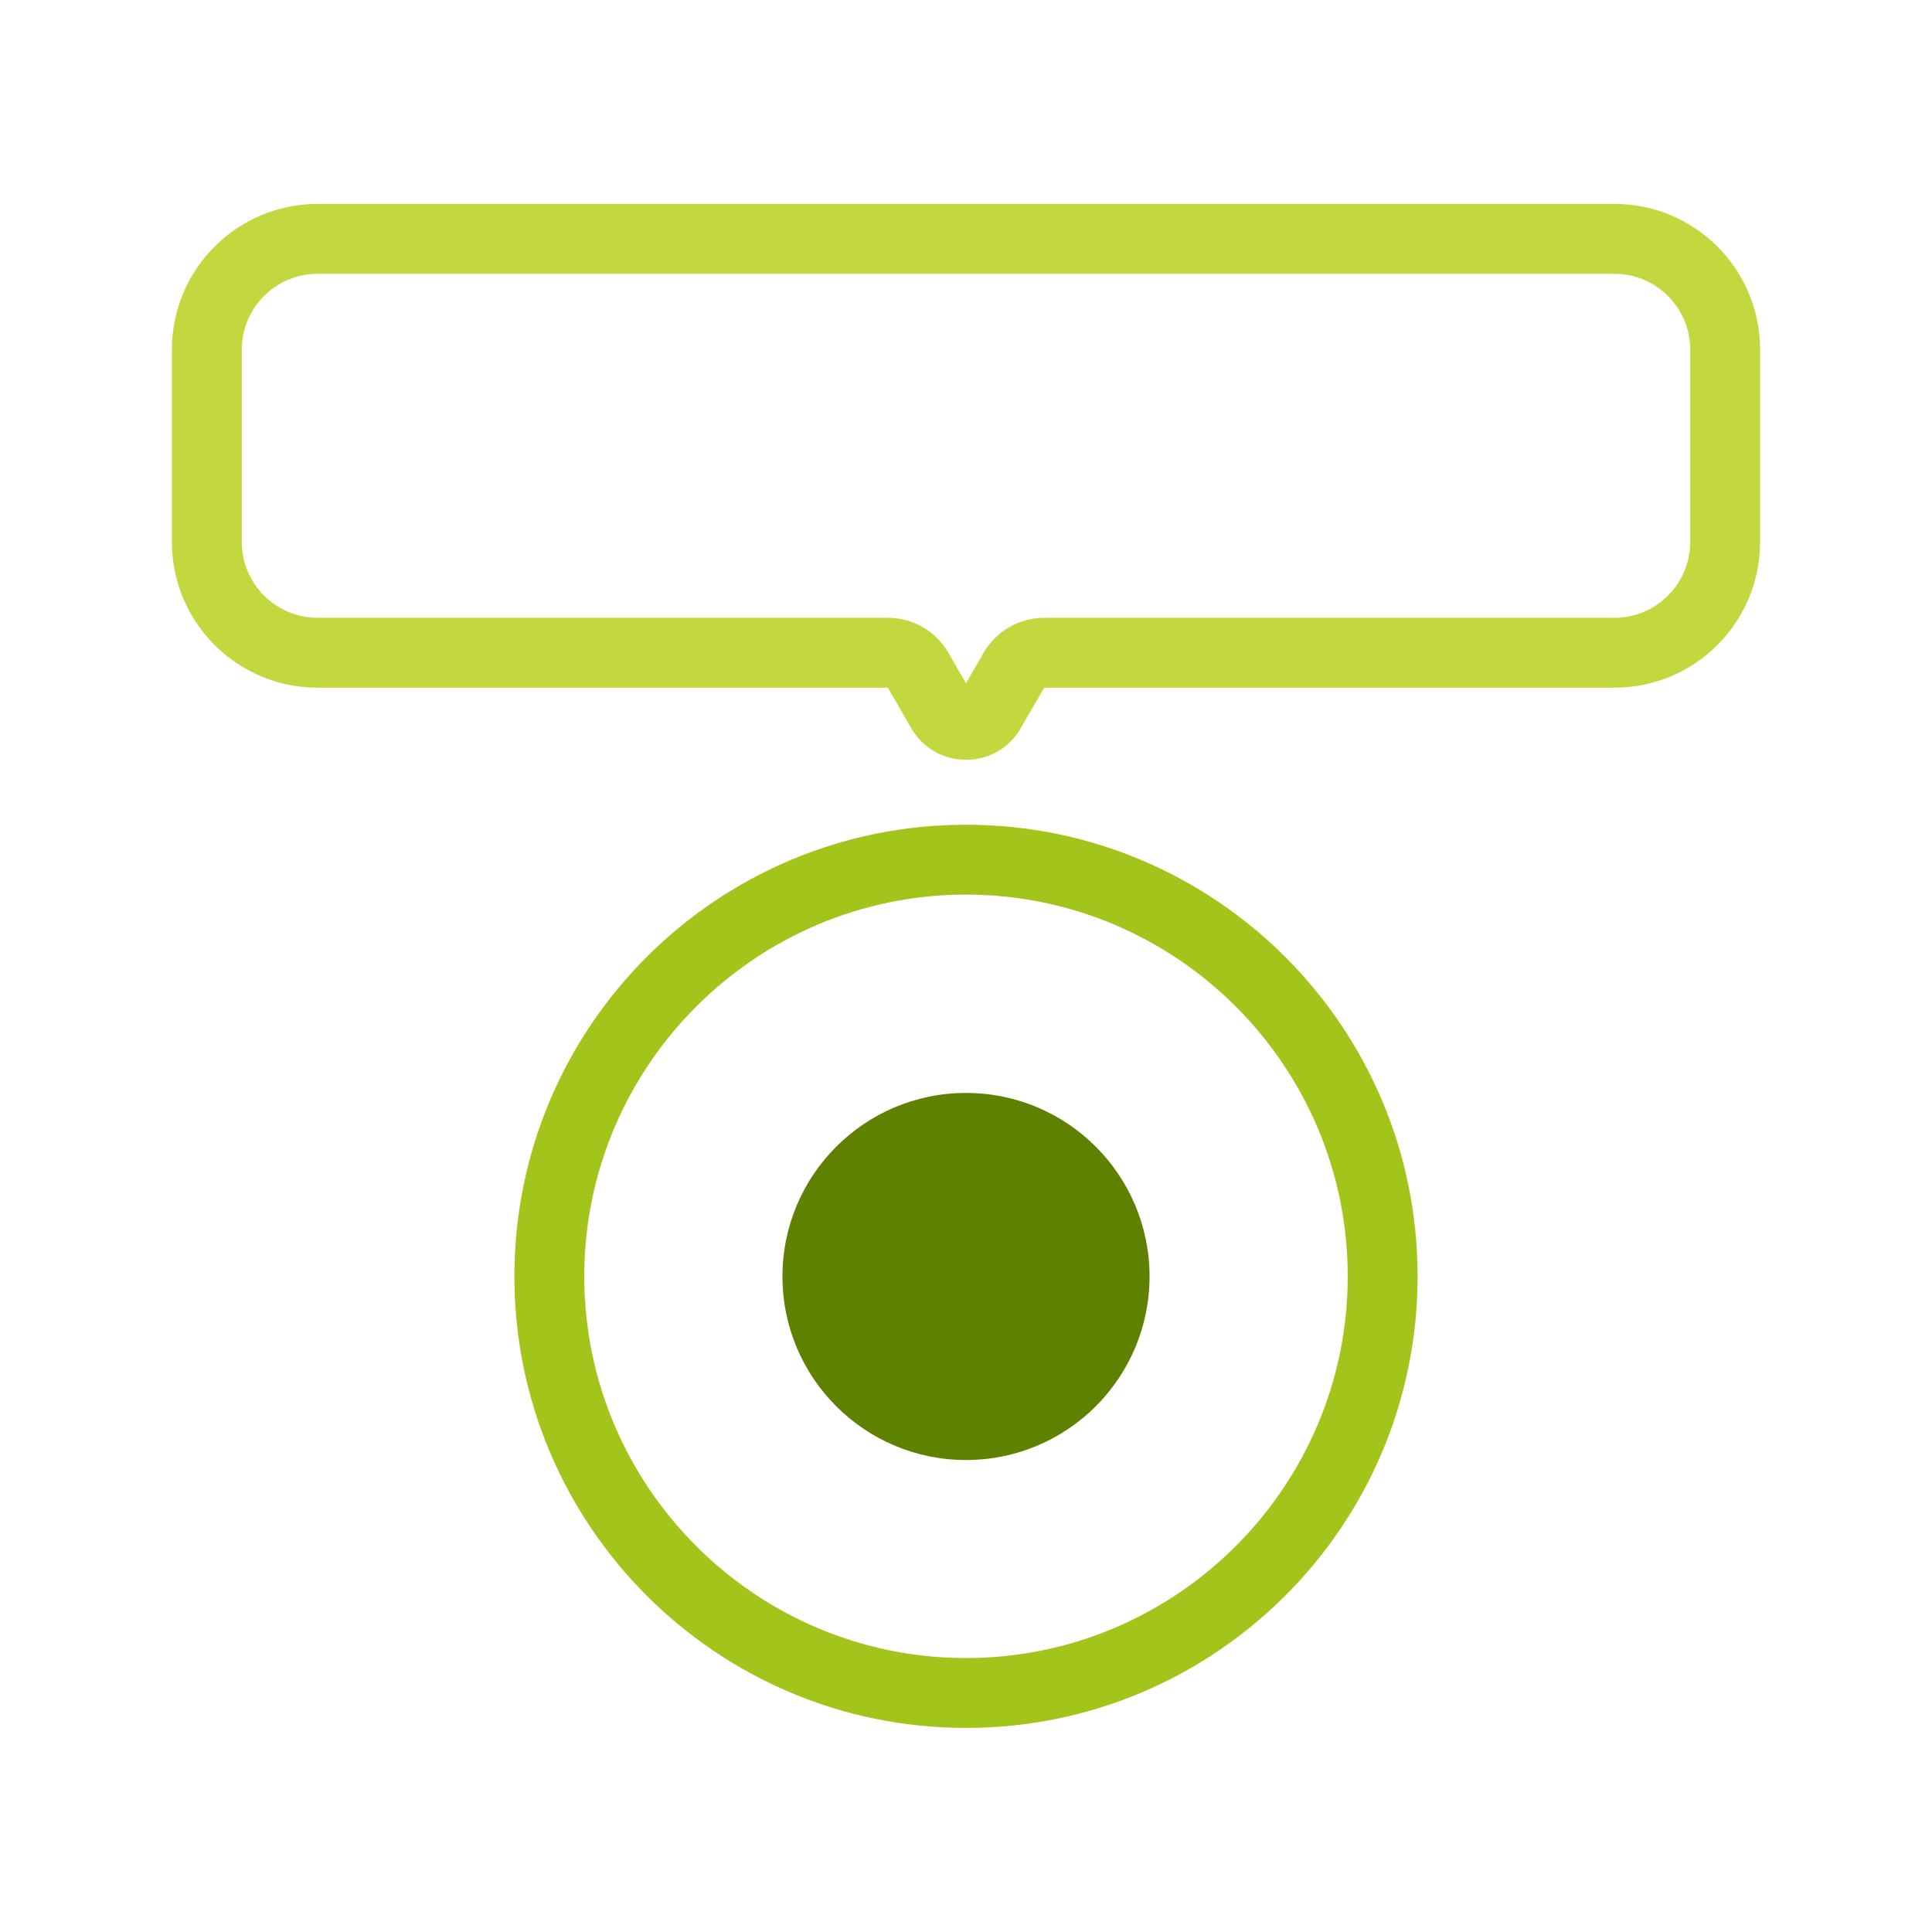
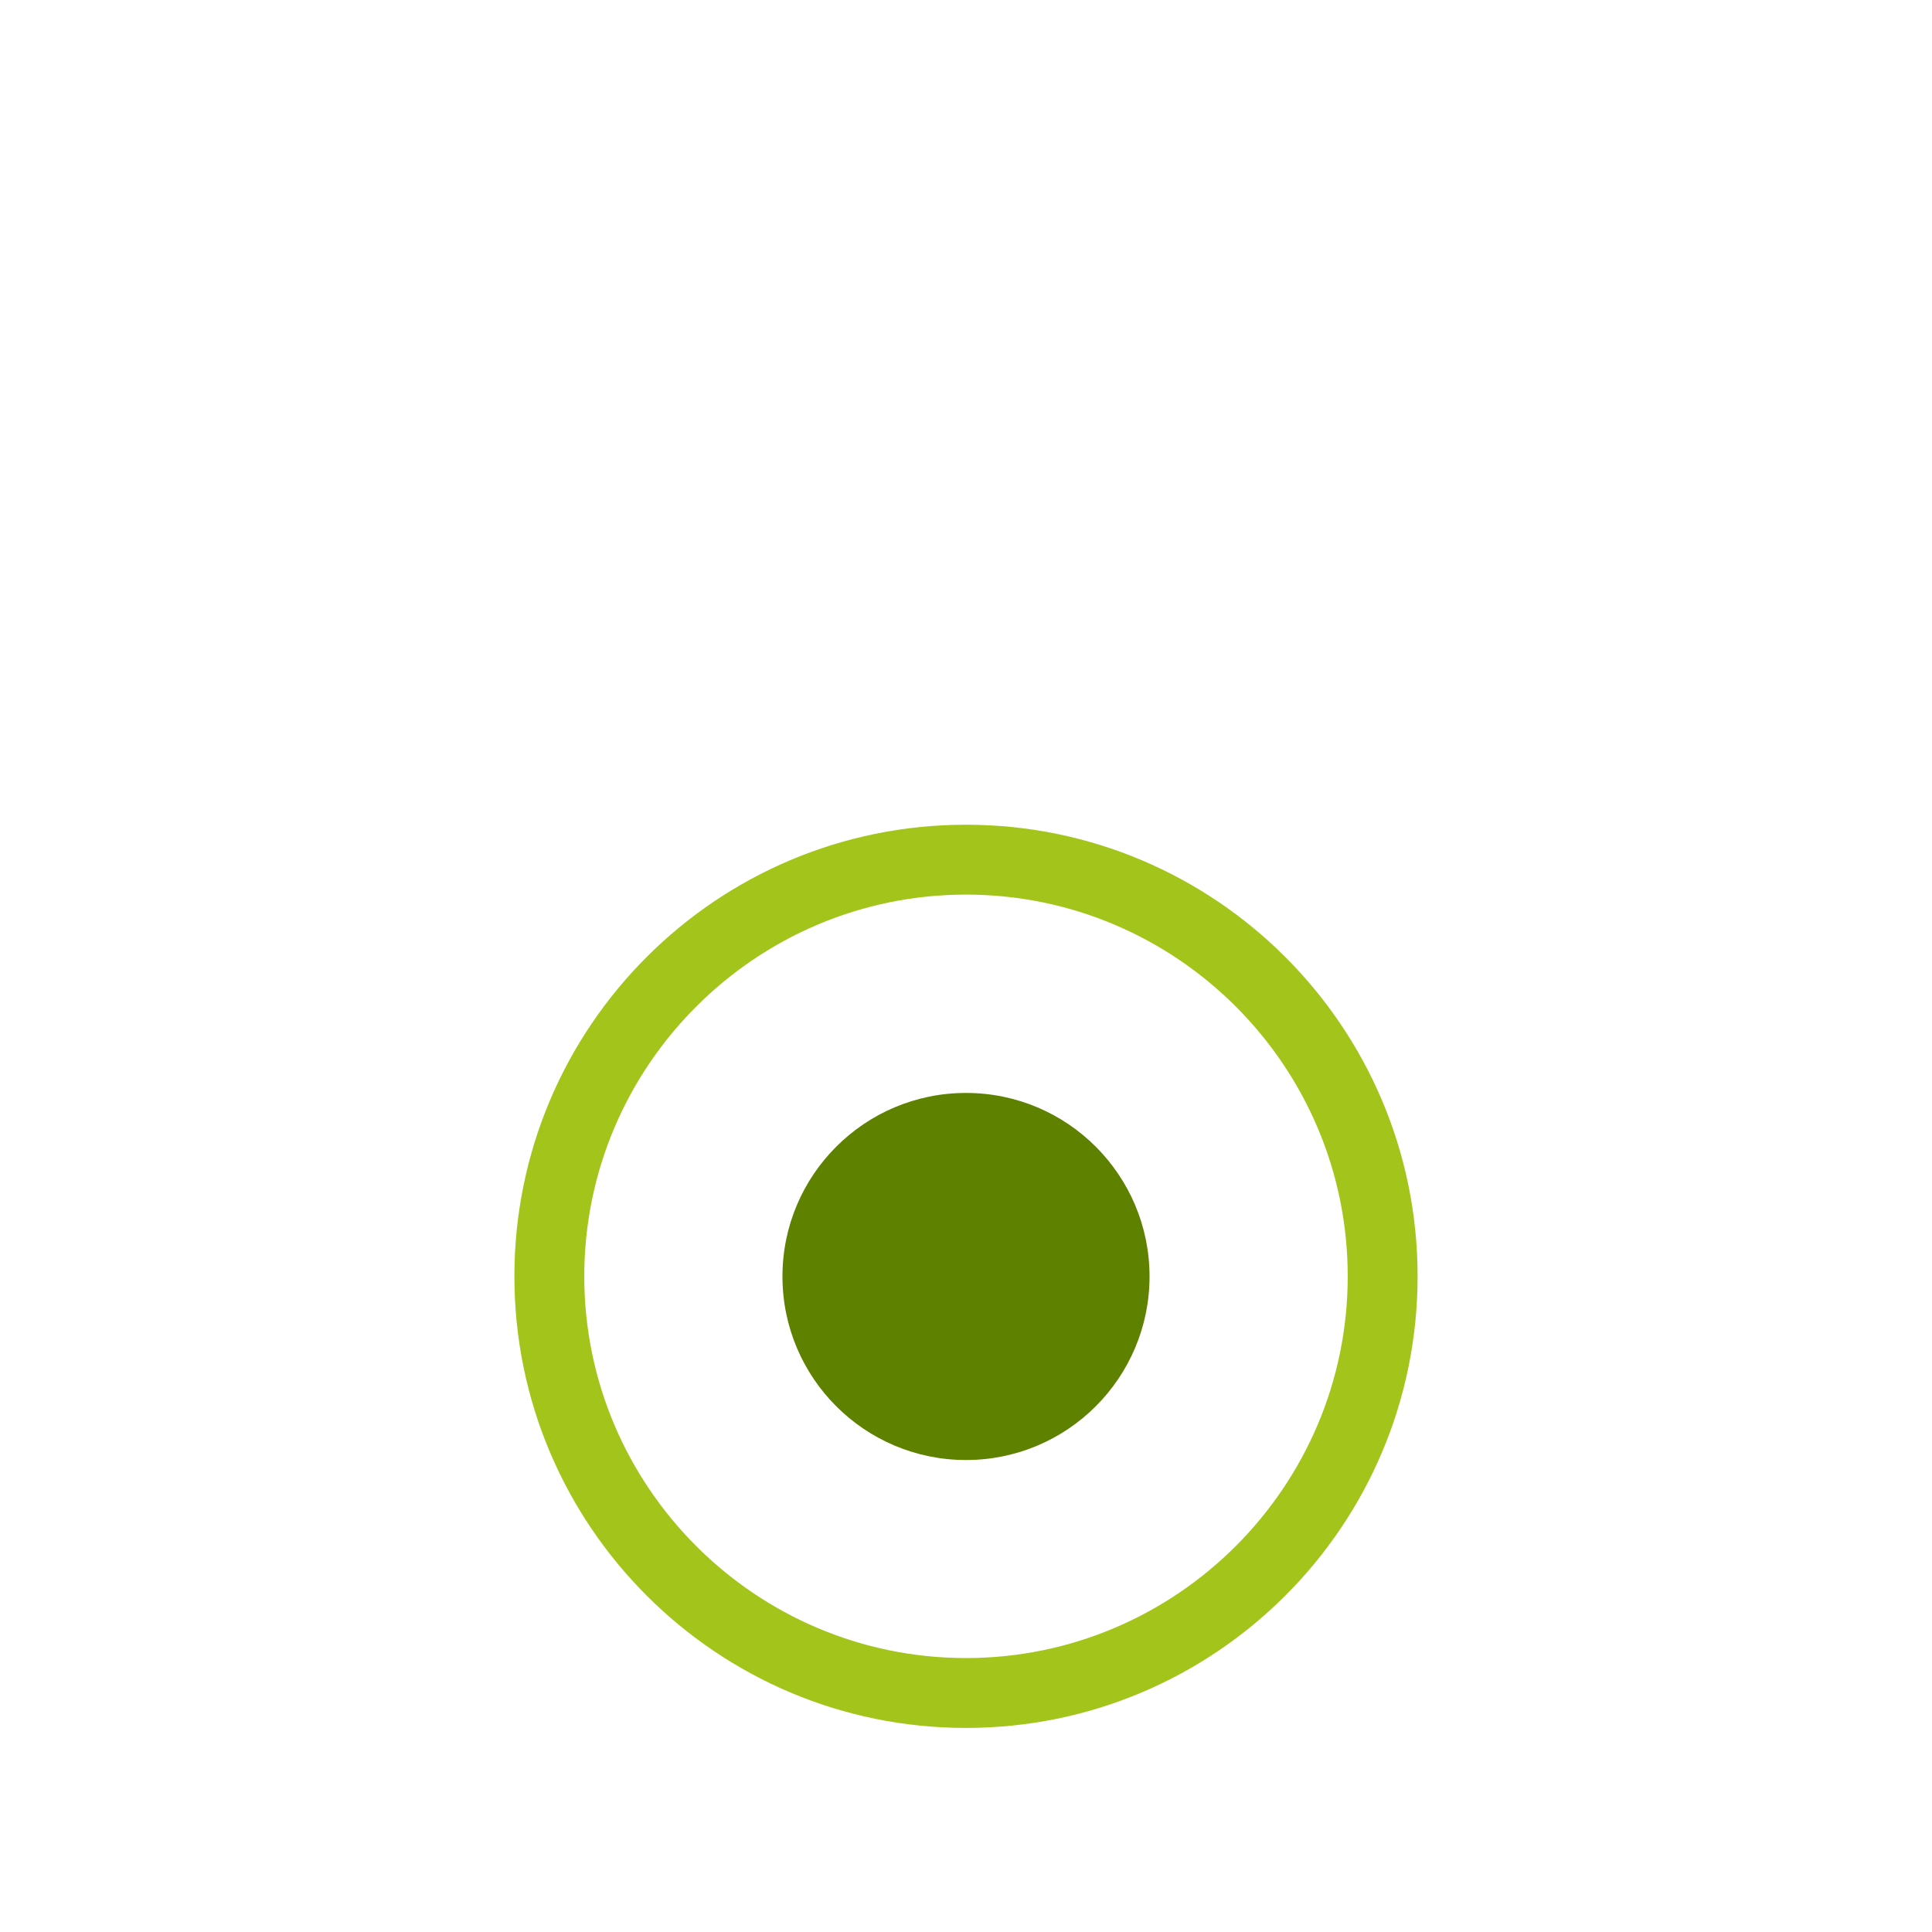
<svg xmlns="http://www.w3.org/2000/svg" id="icon" width="128" height="128" viewBox="0 0 128 128">
  <defs>
    <style>
      .cls-1 {
        fill: #5e8100;
      }

      .cls-1, .cls-2, .cls-3 {
        stroke-width: 0px;
      }

      .cls-2 {
        fill: #c3d83f;
      }

      .cls-3 {
        fill: #a3c51b;
      }
    </style>
  </defs>
  <path class="cls-3" d="M64,59.27c13.95,0,25.29,11.35,25.29,25.29s-11.35,25.29-25.29,25.29-25.29-11.35-25.29-25.29,11.35-25.29,25.29-25.29M64,54.64c-16.53,0-29.92,13.4-29.92,29.92s13.4,29.92,29.92,29.92,29.92-13.4,29.92-29.92-13.4-29.92-29.92-29.92h0Z" />
-   <path class="cls-2" d="M106.96,18.14c2.77,0,5.02,2.25,5.02,5.02v12.75c0,2.77-2.25,5.02-5.02,5.02h-37.78c-1.65,0-3.18.88-4.01,2.31l-1.17,2.03-1.17-2.03c-.83-1.43-2.36-2.31-4.01-2.31H21.04c-2.77,0-5.02-2.25-5.02-5.02v-12.75c0-2.77,2.25-5.02,5.02-5.02h85.92M106.96,13.51H21.04c-5.33,0-9.65,4.32-9.65,9.65v12.75c0,5.33,4.32,9.65,9.65,9.65h37.78l1.55,2.68c.81,1.4,2.22,2.1,3.63,2.1s2.83-.7,3.63-2.1l1.55-2.68h37.78c5.33,0,9.65-4.32,9.65-9.65v-12.75c0-5.33-4.32-9.65-9.65-9.65h0Z" />
  <circle class="cls-1" cx="64" cy="84.57" r="12.16" />
</svg>